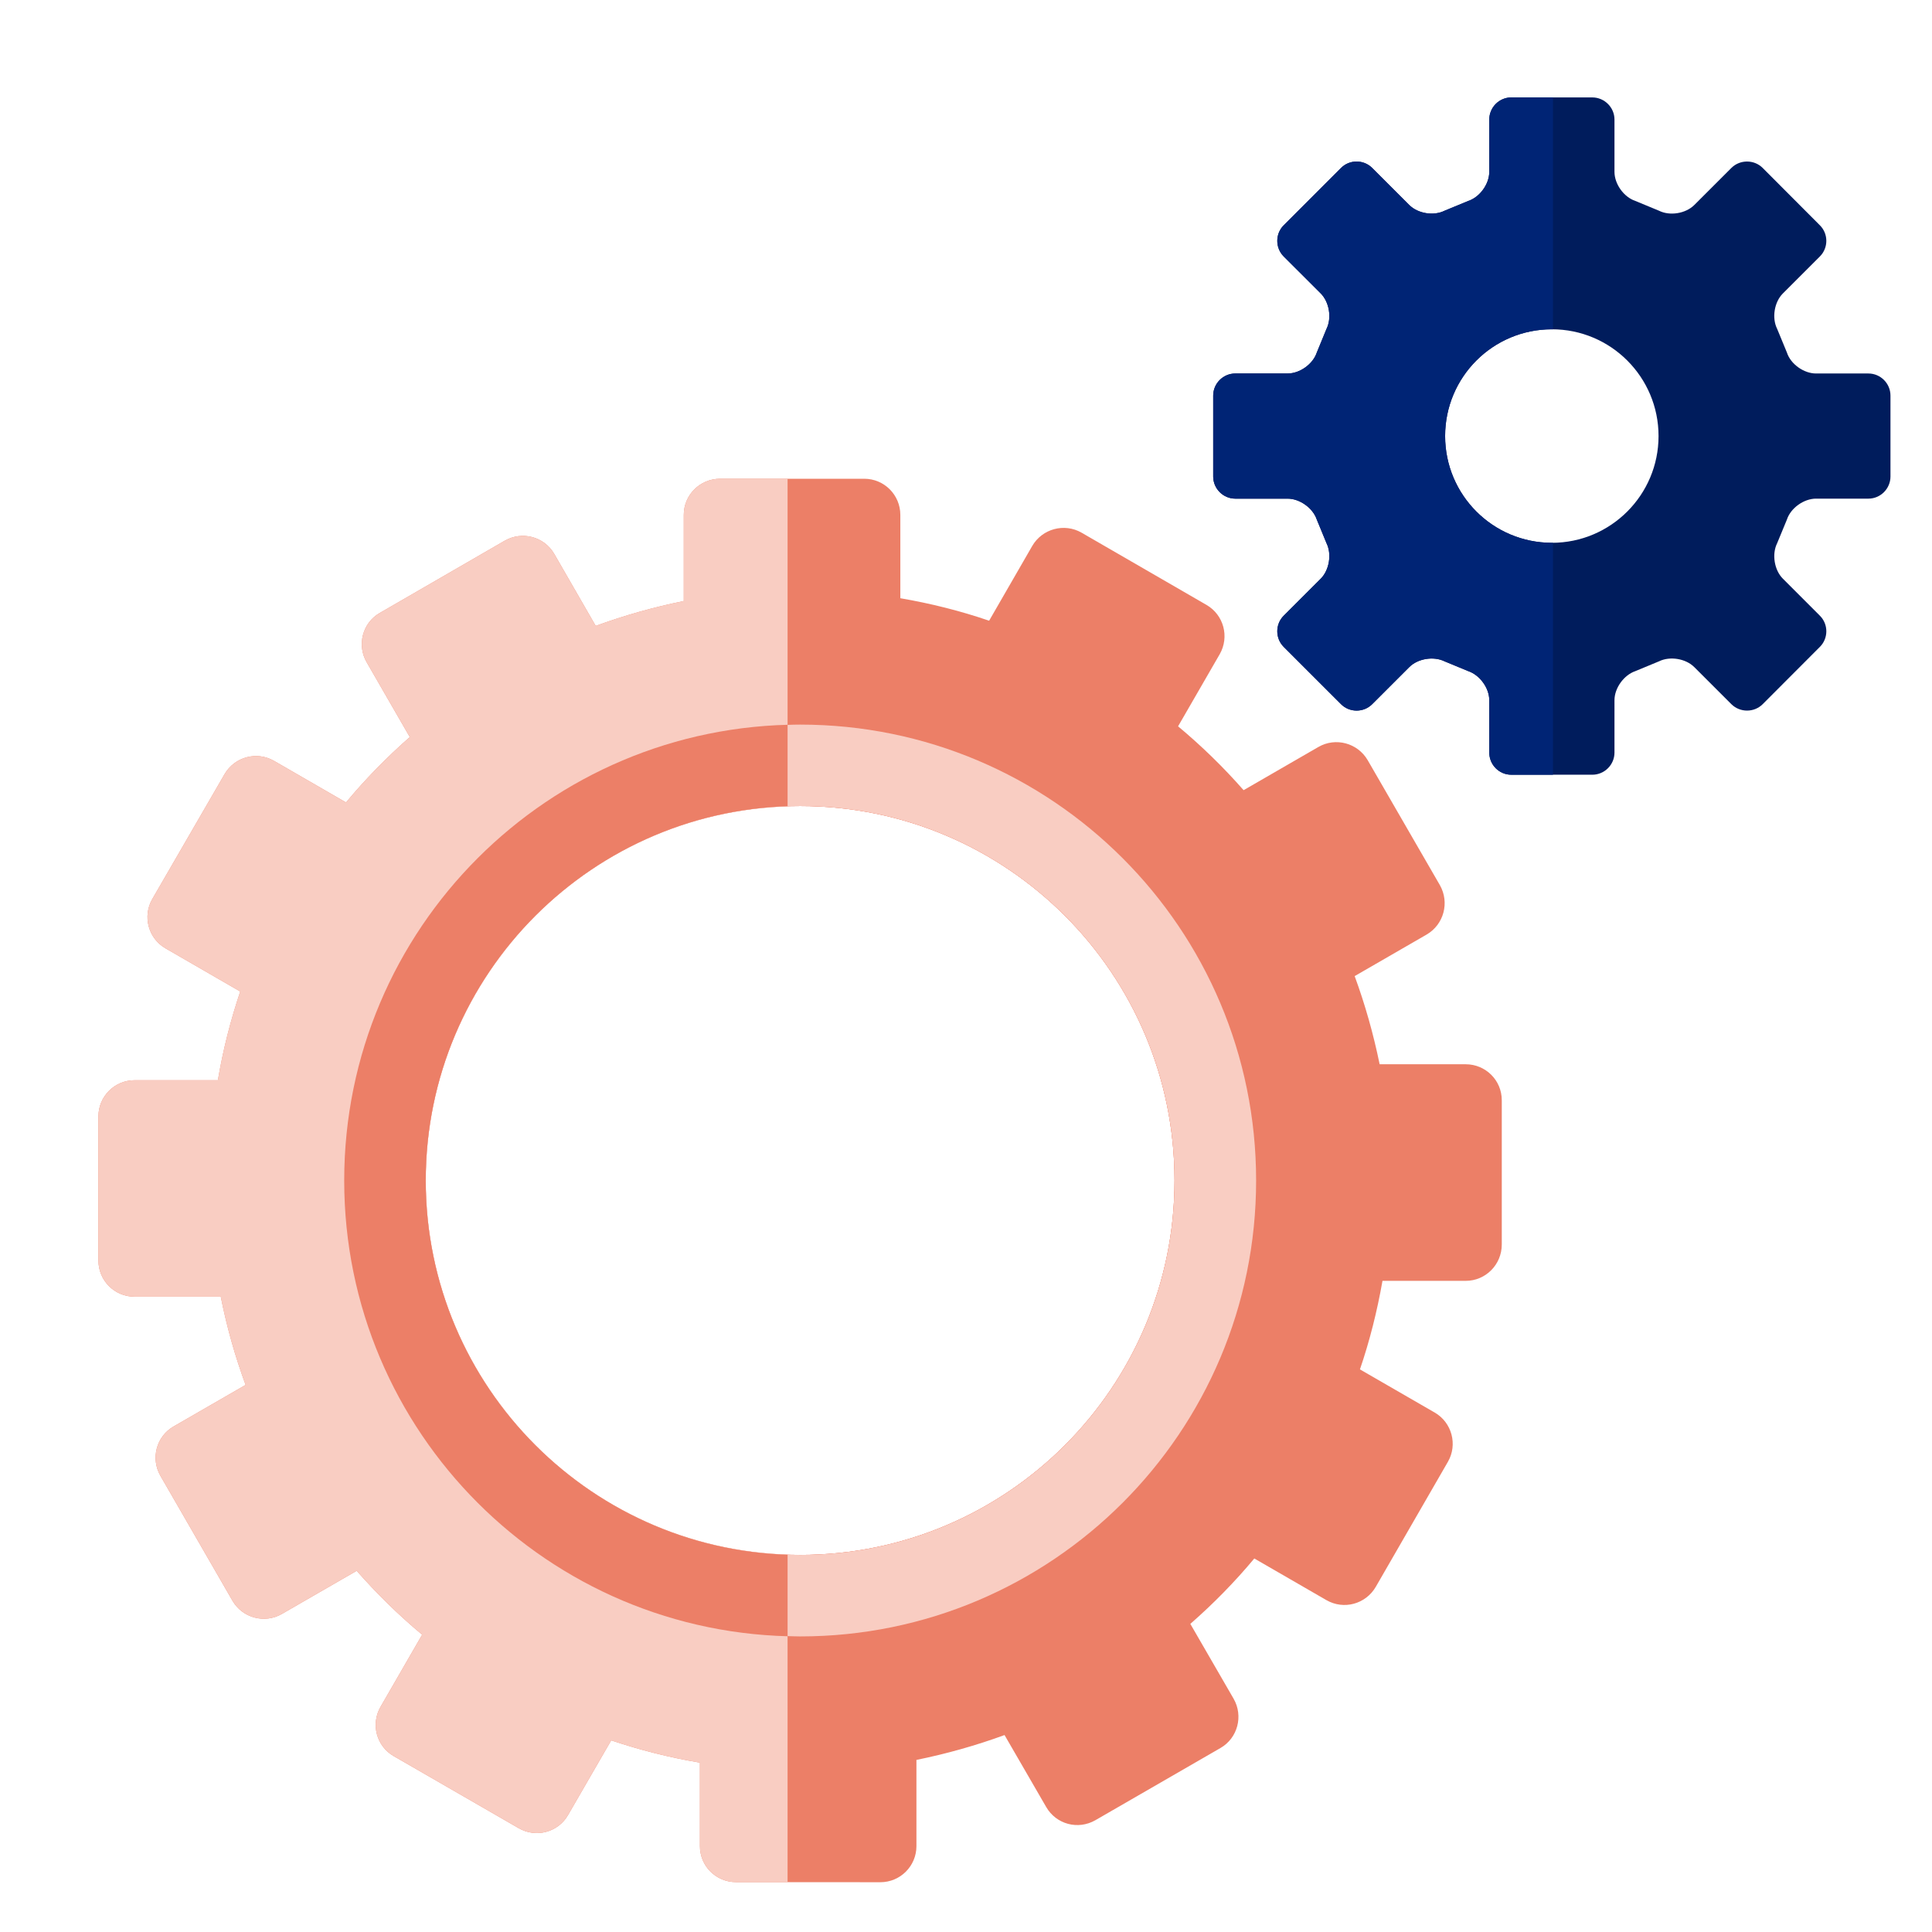
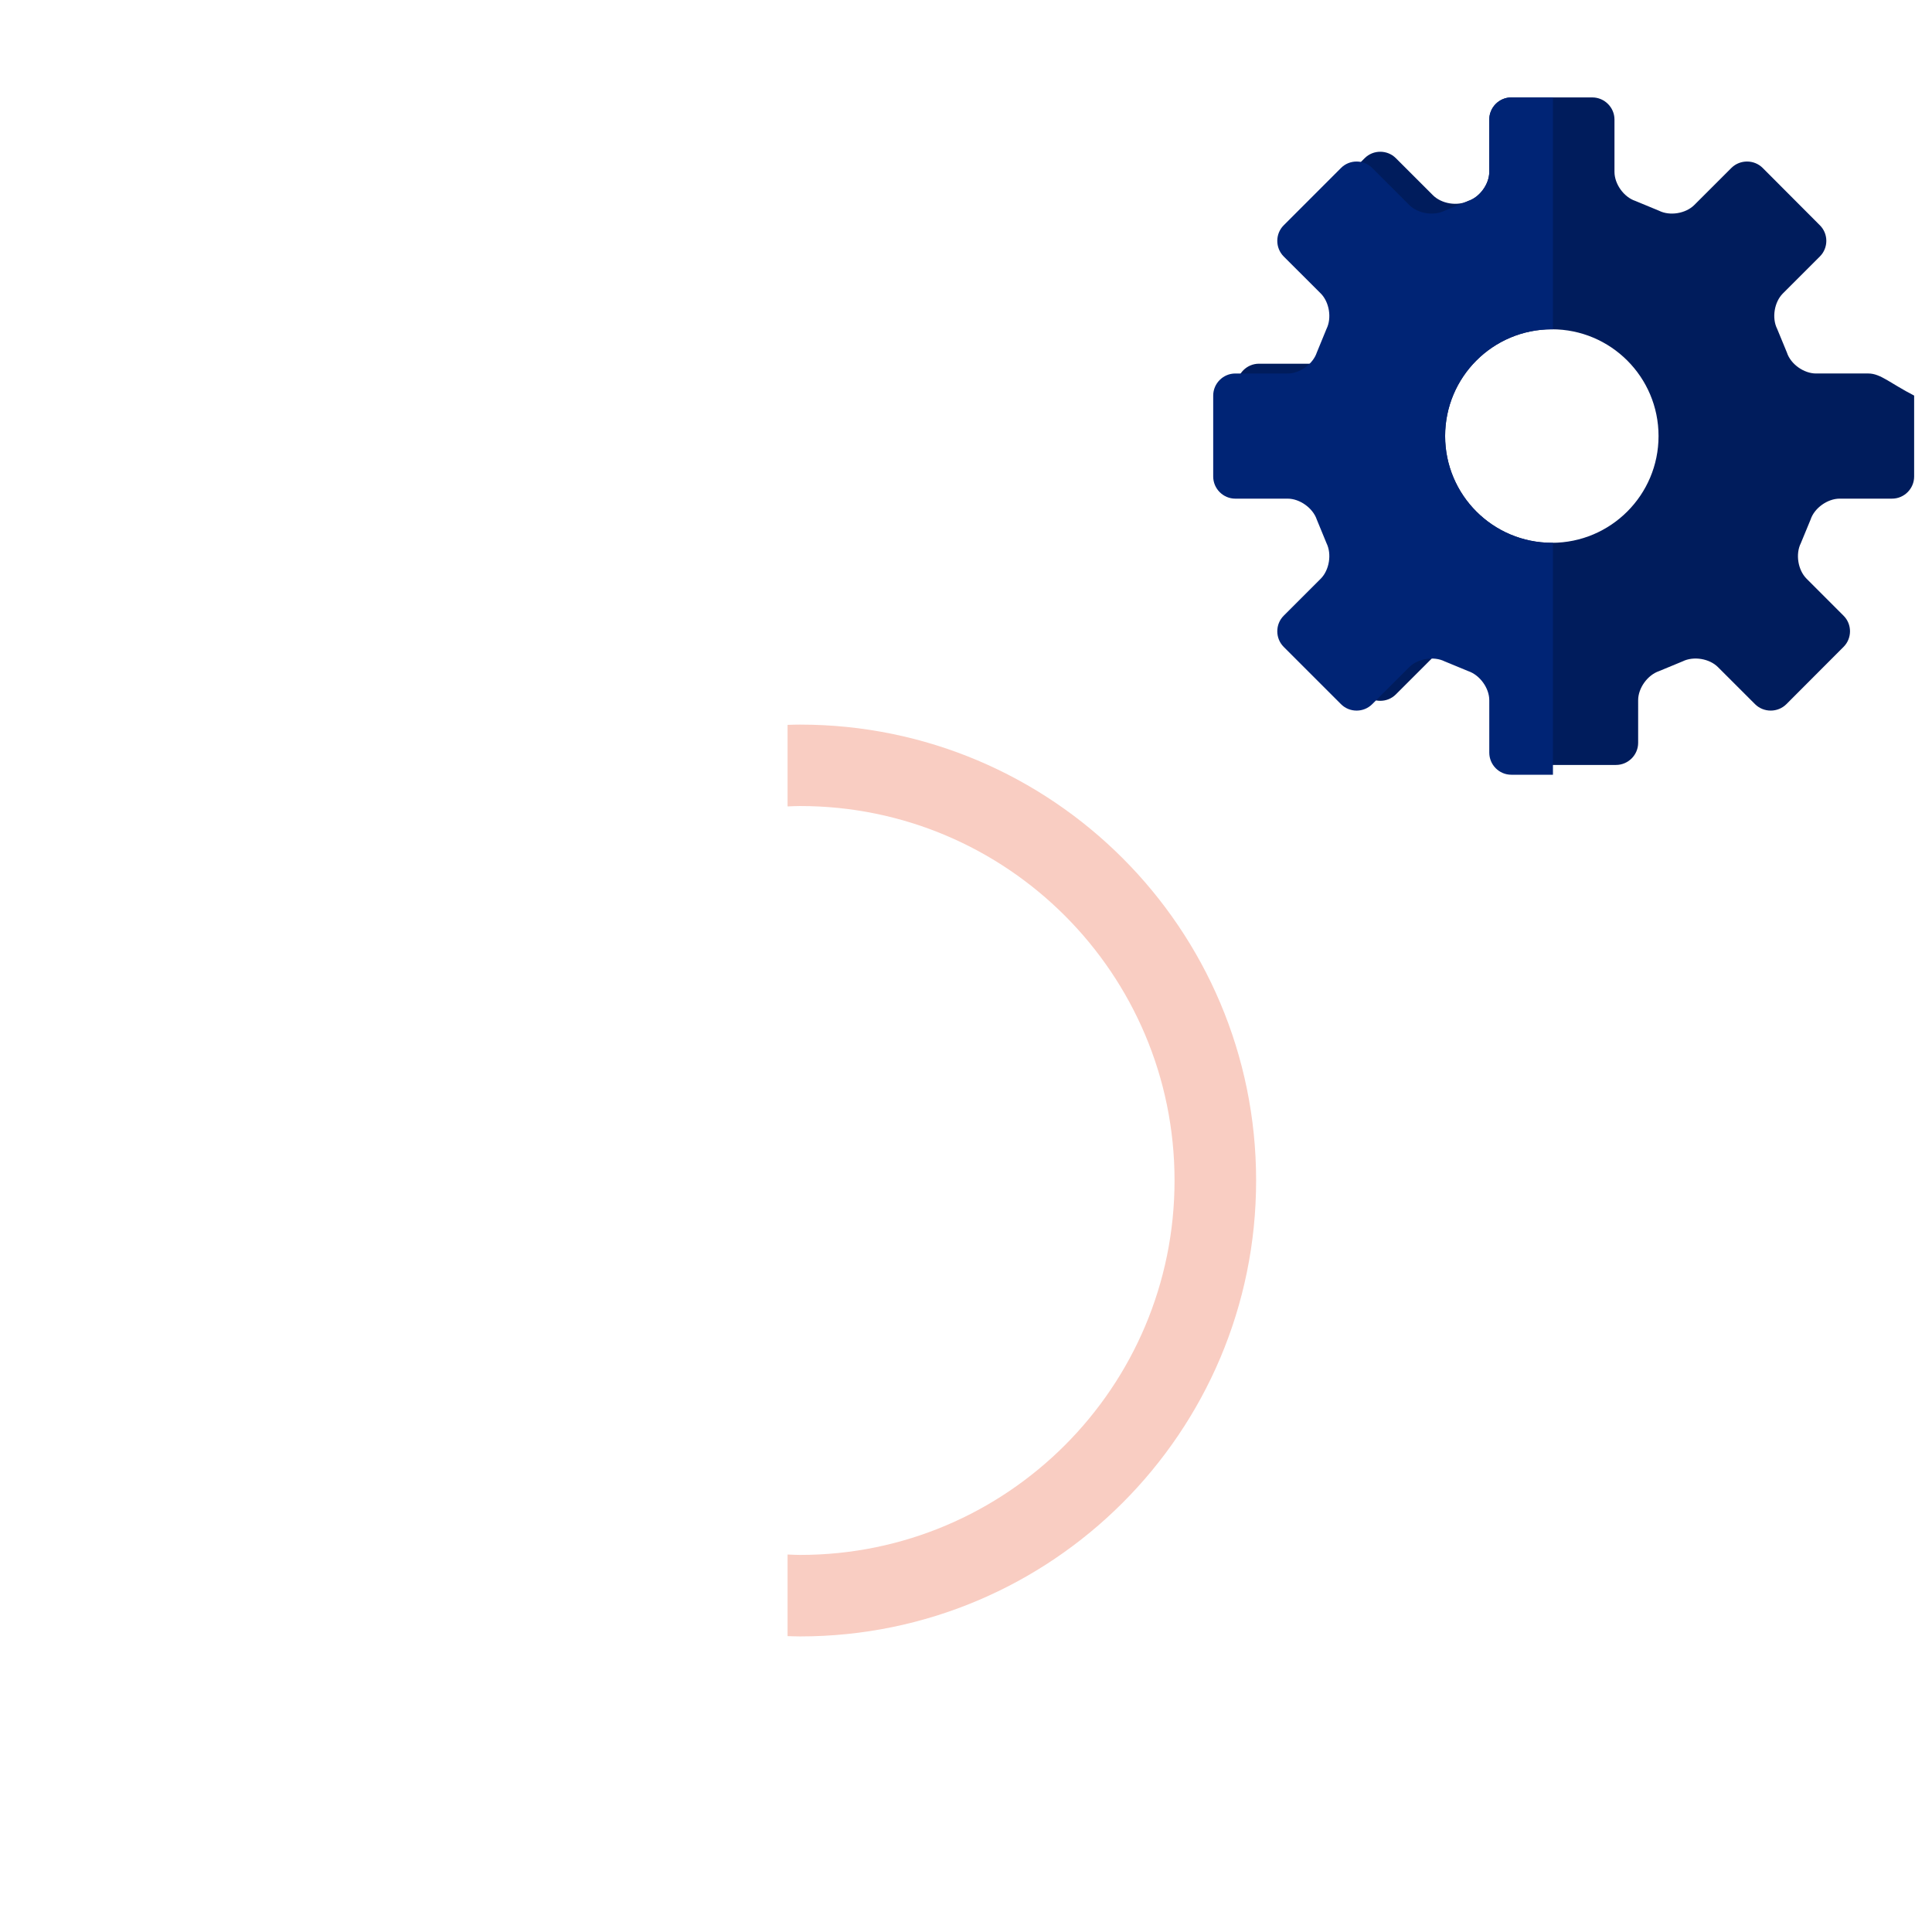
<svg xmlns="http://www.w3.org/2000/svg" version="1.1" id="Laag_1" x="0px" y="0px" width="626px" height="626px" viewBox="146.5 166.5 626 626" enable-background="new 146.5 166.5 626 626" xml:space="preserve">
  <g id="Layer_2">
</g>
  <g id="Layer_4">
</g>
  <g id="Layer_3">
    <g>
      <g>
-         <path fill="#EC7F67" d="M621.431,511.34h-27.905c-2.016-9.83-4.706-19.34-8.091-28.567l23.317-13.459     c5.576-3.253,7.495-10.383,4.293-16.021l-23.385-40.475c-3.271-5.605-10.424-7.497-15.979-4.287l-24.233,13.999     c-6.529-7.434-13.625-14.357-21.232-20.688l13.487-23.358c3.224-5.639,1.306-12.761-4.293-15.991l-40.481-23.407     c-5.569-3.182-12.708-1.284-15.965,4.307l-13.971,24.228c-9.297-3.188-18.912-5.59-28.77-7.289V333.33     c0-6.447-5.211-11.707-11.691-11.707h-46.715c-6.53,0-11.763,5.259-11.763,11.707v27.92c-9.76,1.974-19.306,4.673-28.535,8.055     l-13.432-23.316c-3.258-5.625-10.402-7.51-16.055-4.287l-40.49,23.413c-5.563,3.181-7.468,10.361-4.245,15.944l13.991,24.261     c-7.413,6.516-14.371,13.59-20.673,21.185l-23.343-13.482c-5.652-3.223-12.77-1.256-16.006,4.315l-23.427,40.482     c-3.209,5.584-1.297,12.741,4.308,15.965l24.199,13.978c-3.133,9.29-5.577,18.893-7.247,28.748H190.11     c-6.488,0-11.72,5.26-11.72,11.7v46.742c0,6.468,5.232,11.699,11.72,11.699h27.926c1.946,9.82,4.652,19.389,8.048,28.583     l-23.344,13.468c-5.604,3.228-7.468,10.38-4.273,15.958l23.365,40.502c3.216,5.57,10.395,7.503,15.993,4.286l24.248-13.984     c6.543,7.426,13.625,14.396,21.217,20.7l-13.487,23.377c-3.231,5.585-1.326,12.758,4.259,15.958l40.537,23.381     c5.592,3.216,12.742,1.312,15.938-4.26l13.999-24.214c9.311,3.12,18.885,5.563,28.748,7.22v27.045     c0,6.467,5.226,11.664,11.666,11.664l46.798,0.034c6.453,0,11.692-5.231,11.692-11.698v-27.929     c9.76-1.987,19.313-4.68,28.549-8.057l13.486,23.299c3.243,5.638,10.325,7.516,15.951,4.291l40.524-23.391     c5.563-3.188,7.495-10.368,4.251-15.987l-14.014-24.232c7.456-6.519,14.4-13.599,20.729-21.191l23.378,13.502     c5.611,3.225,12.713,1.291,15.972-4.301l23.379-40.53c3.217-5.558,1.29-12.733-4.253-15.943l-24.249-13.997     c3.162-9.257,5.578-18.878,7.305-28.692h26.98c6.441,0,11.659-5.255,11.672-11.736v-46.748     C633.131,516.537,627.857,511.34,621.431,511.34z M405.767,670.321c-67.001,0-121.314-54.351-121.314-121.321     c0-67.002,54.313-121.331,121.314-121.331S527.069,481.997,527.069,549C527.068,615.972,472.768,670.321,405.767,670.321z" />
-         <path fill="#F9CDC2" d="M401.688,670.189c-65.11-2.126-117.235-55.57-117.235-121.189c0-65.648,52.125-119.073,117.235-121.207     V321.622h-21.873c-6.53,0-11.763,5.259-11.763,11.707v27.92c-9.76,1.974-19.306,4.673-28.535,8.055l-13.432-23.316     c-3.258-5.625-10.402-7.51-16.055-4.287l-40.49,23.413c-5.563,3.181-7.468,10.361-4.245,15.944l13.991,24.261     c-7.413,6.516-14.371,13.59-20.673,21.185l-23.343-13.482c-5.652-3.223-12.77-1.256-16.006,4.315l-23.427,40.482     c-3.209,5.584-1.297,12.741,4.308,15.965l24.199,13.978c-3.133,9.29-5.577,18.893-7.247,28.748H190.11     c-6.488,0-11.72,5.261-11.72,11.7v46.742c0,6.468,5.232,11.699,11.72,11.699h27.926c1.946,9.82,4.652,19.389,8.048,28.583     l-23.344,13.468c-5.604,3.228-7.468,10.38-4.273,15.958l23.365,40.502c3.216,5.57,10.395,7.503,15.993,4.286l24.248-13.984     c6.543,7.426,13.625,14.396,21.217,20.7l-13.487,23.377c-3.231,5.585-1.326,12.758,4.259,15.958l40.537,23.381     c5.592,3.216,12.742,1.312,15.938-4.26l13.999-24.214c9.311,3.12,18.885,5.563,28.748,7.22v27.045     c0,6.467,5.226,11.664,11.666,11.664l16.737,0.021L401.688,670.189L401.688,670.189z" />
-         <path fill="#EC7F67" d="M405.753,401.281c-81.6,0-147.724,66.118-147.724,147.731c0,81.551,66.125,147.717,147.724,147.717     c81.599,0,147.751-66.166,147.751-147.717C553.505,467.399,487.353,401.281,405.753,401.281z M405.767,670.321     c-67.001,0-121.314-54.351-121.314-121.321c0-67.002,54.313-121.331,121.314-121.331S527.069,481.997,527.069,549     C527.068,615.972,472.768,670.321,405.767,670.321z" />
        <path fill="#F9CDC2" d="M405.753,401.281c-1.374,0-2.713,0.035-4.065,0.09v26.422c1.354-0.055,2.692-0.124,4.079-0.124     c67.001,0,121.303,54.328,121.303,121.331c0,66.972-54.301,121.321-121.303,121.321c-1.387,0-2.726-0.076-4.079-0.133v26.443     c1.354,0.029,2.692,0.098,4.065,0.098c81.599,0,147.751-66.166,147.751-147.717C553.505,467.399,487.353,401.281,405.753,401.281     z" />
-         <path fill="#001C5C" d="M751.893,287.517h-16.979c-3.936,0-8.214-3.031-9.423-6.785l-3.168-7.683     c-1.768-3.506-0.933-8.662,1.843-11.451l12.004-11.997c2.789-2.781,2.789-7.344,0-10.105l-18.532-18.581     c-2.775-2.768-7.352-2.768-10.141,0l-12.009,12.003c-2.789,2.788-7.924,3.63-11.451,1.856l-7.655-3.168     c-3.72-1.235-6.764-5.467-6.764-9.422v-16.959c0-3.914-3.244-7.157-7.179-7.157h-26.258c-3.935,0-7.131,3.244-7.131,7.157v16.959     c0,3.955-3.058,8.187-6.805,9.422l-7.67,3.168c-3.541,1.774-8.682,0.931-11.457-1.856l-12.01-12.003     c-2.763-2.768-7.33-2.768-10.092,0l-18.574,18.581c-2.774,2.761-2.774,7.324,0,10.105l12.017,11.997     c2.763,2.789,3.598,7.944,1.856,11.451l-3.153,7.683c-1.257,3.754-5.502,6.785-9.442,6.785h-16.973     c-3.913,0-7.15,3.217-7.15,7.159v26.222c0,3.941,3.237,7.171,7.15,7.171h16.973c3.94,0,8.187,3.051,9.442,6.778l3.153,7.668     c1.74,3.521,0.905,8.683-1.856,11.472l-12.017,12.01c-2.774,2.76-2.774,7.331,0,10.105l18.574,18.567     c2.762,2.768,7.33,2.768,10.092,0l12.01-12.003c2.775-2.795,7.916-3.624,11.457-1.878l7.67,3.168     c3.747,1.27,6.805,5.487,6.805,9.414v16.988c0,3.942,3.196,7.165,7.131,7.165h26.258c3.935,0,7.179-3.223,7.179-7.165V393.37     c0-3.927,3.044-8.144,6.764-9.414l7.655-3.168c3.527-1.746,8.662-0.917,11.451,1.878l12.009,12.003     c2.789,2.768,7.364,2.768,10.141,0l18.532-18.567c2.789-2.774,2.789-7.345,0-10.105l-12.004-12.01     c-2.774-2.789-3.609-7.951-1.843-11.472l3.168-7.668c1.209-3.727,5.487-6.778,9.423-6.778h16.979     c3.928,0,7.149-3.229,7.149-7.171v-26.222C759.042,290.734,755.819,287.517,751.893,287.517z M649.316,342.377     c-19.105,0-34.574-15.496-34.574-34.587c0-19.12,15.469-34.595,34.574-34.595c19.099,0,34.58,15.475,34.58,34.595     C683.896,326.881,668.415,342.377,649.316,342.377z" />
+         <path fill="#001C5C" d="M751.893,287.517h-16.979c-3.936,0-8.214-3.031-9.423-6.785l-3.168-7.683     c-1.768-3.506-0.933-8.662,1.843-11.451l12.004-11.997c2.789-2.781,2.789-7.344,0-10.105l-18.532-18.581     c-2.775-2.768-7.352-2.768-10.141,0l-12.009,12.003c-2.789,2.788-7.924,3.63-11.451,1.856l-7.655-3.168     c-3.72-1.235-6.764-5.467-6.764-9.422v-16.959c0-3.914-3.244-7.157-7.179-7.157h-26.258c-3.935,0-7.131,3.244-7.131,7.157v16.959     c0,3.955-3.058,8.187-6.805,9.422c-3.541,1.774-8.682,0.931-11.457-1.856l-12.01-12.003     c-2.763-2.768-7.33-2.768-10.092,0l-18.574,18.581c-2.774,2.761-2.774,7.324,0,10.105l12.017,11.997     c2.763,2.789,3.598,7.944,1.856,11.451l-3.153,7.683c-1.257,3.754-5.502,6.785-9.442,6.785h-16.973     c-3.913,0-7.15,3.217-7.15,7.159v26.222c0,3.941,3.237,7.171,7.15,7.171h16.973c3.94,0,8.187,3.051,9.442,6.778l3.153,7.668     c1.74,3.521,0.905,8.683-1.856,11.472l-12.017,12.01c-2.774,2.76-2.774,7.331,0,10.105l18.574,18.567     c2.762,2.768,7.33,2.768,10.092,0l12.01-12.003c2.775-2.795,7.916-3.624,11.457-1.878l7.67,3.168     c3.747,1.27,6.805,5.487,6.805,9.414v16.988c0,3.942,3.196,7.165,7.131,7.165h26.258c3.935,0,7.179-3.223,7.179-7.165V393.37     c0-3.927,3.044-8.144,6.764-9.414l7.655-3.168c3.527-1.746,8.662-0.917,11.451,1.878l12.009,12.003     c2.789,2.768,7.364,2.768,10.141,0l18.532-18.567c2.789-2.774,2.789-7.345,0-10.105l-12.004-12.01     c-2.774-2.789-3.609-7.951-1.843-11.472l3.168-7.668c1.209-3.727,5.487-6.778,9.423-6.778h16.979     c3.928,0,7.149-3.229,7.149-7.171v-26.222C759.042,290.734,755.819,287.517,751.893,287.517z M649.316,342.377     c-19.105,0-34.574-15.496-34.574-34.587c0-19.12,15.469-34.595,34.574-34.595c19.099,0,34.58,15.475,34.58,34.595     C683.896,326.881,668.415,342.377,649.316,342.377z" />
        <path fill="#002475" d="M649.682,342.35c-0.124,0-0.232,0.027-0.364,0.027c-19.105,0-34.574-15.496-34.574-34.587     c0-19.12,15.469-34.595,34.574-34.595c0.132,0,0.24,0.021,0.364,0.021V198.07h-13.5c-3.935,0-7.131,3.244-7.131,7.157v16.959     c0,3.955-3.058,8.187-6.805,9.422l-7.67,3.168c-3.541,1.774-8.682,0.931-11.457-1.856l-12.01-12.003     c-2.763-2.768-7.33-2.768-10.092,0l-18.574,18.581c-2.774,2.761-2.774,7.324,0,10.105L574.46,261.6     c2.763,2.789,3.597,7.944,1.856,11.451l-3.153,7.683c-1.257,3.754-5.502,6.785-9.443,6.785h-16.972     c-3.913,0-7.15,3.217-7.15,7.159V320.9c0,3.941,3.237,7.171,7.15,7.171h16.972c3.941,0,8.188,3.051,9.443,6.778l3.153,7.668     c1.74,3.521,0.904,8.683-1.856,11.472l-12.017,12.01c-2.774,2.76-2.774,7.331,0,10.105l18.574,18.567     c2.762,2.768,7.329,2.768,10.092,0l12.01-12.003c2.775-2.795,7.916-3.624,11.457-1.878l7.67,3.168     c3.747,1.27,6.805,5.487,6.805,9.414v16.988c0,3.942,3.196,7.165,7.131,7.165h13.5V342.35z" />
      </g>
    </g>
  </g>
  <g id="Layer_5">
</g>
</svg>